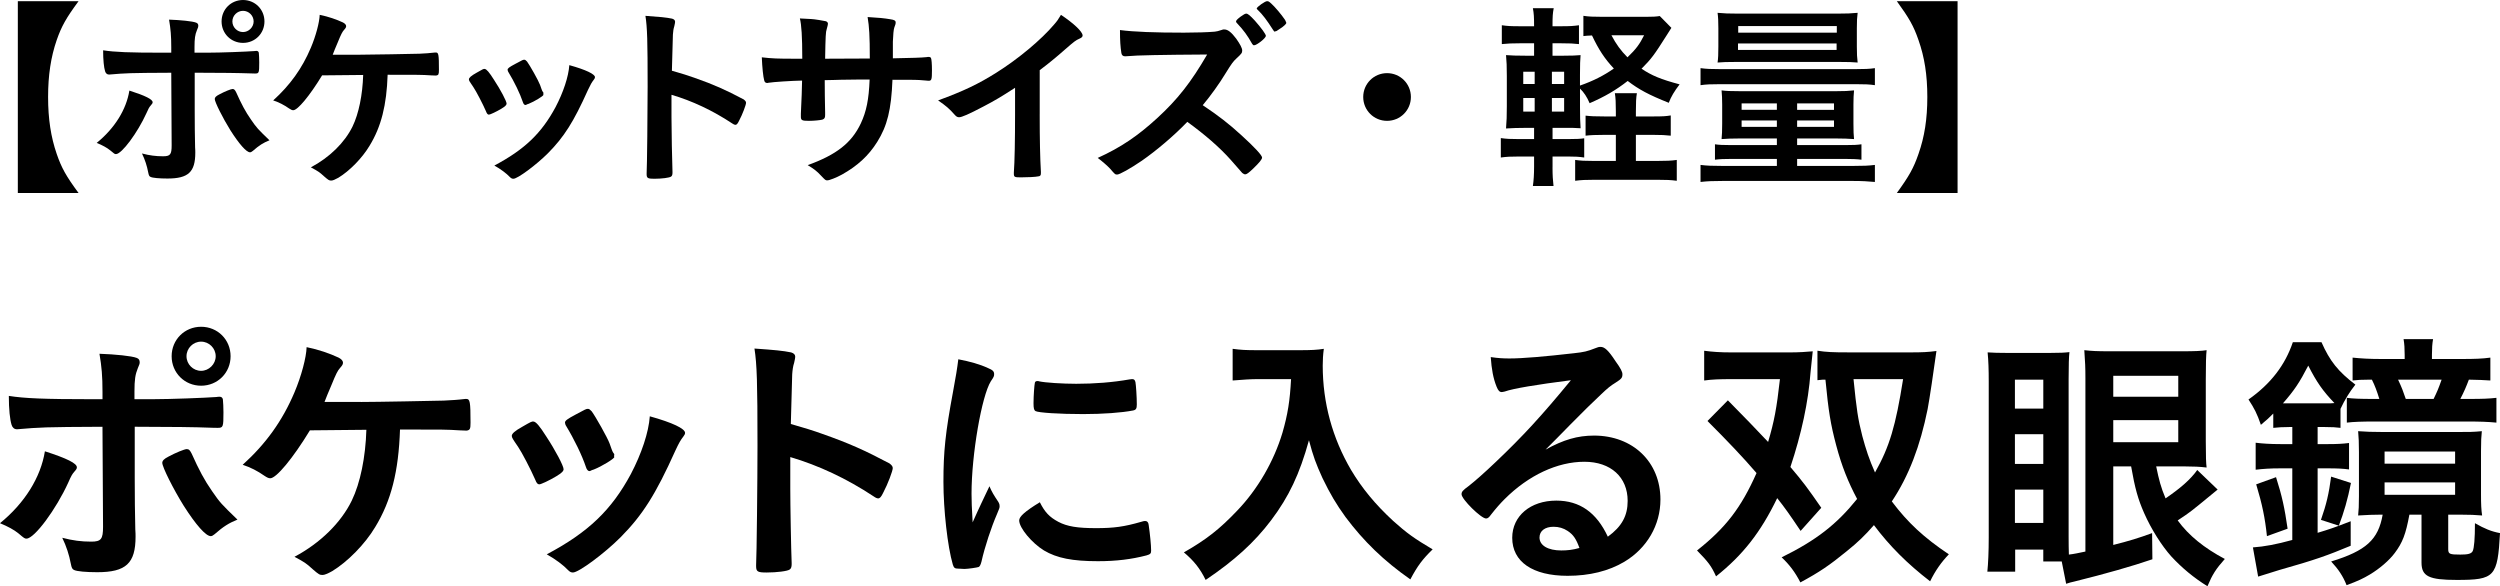
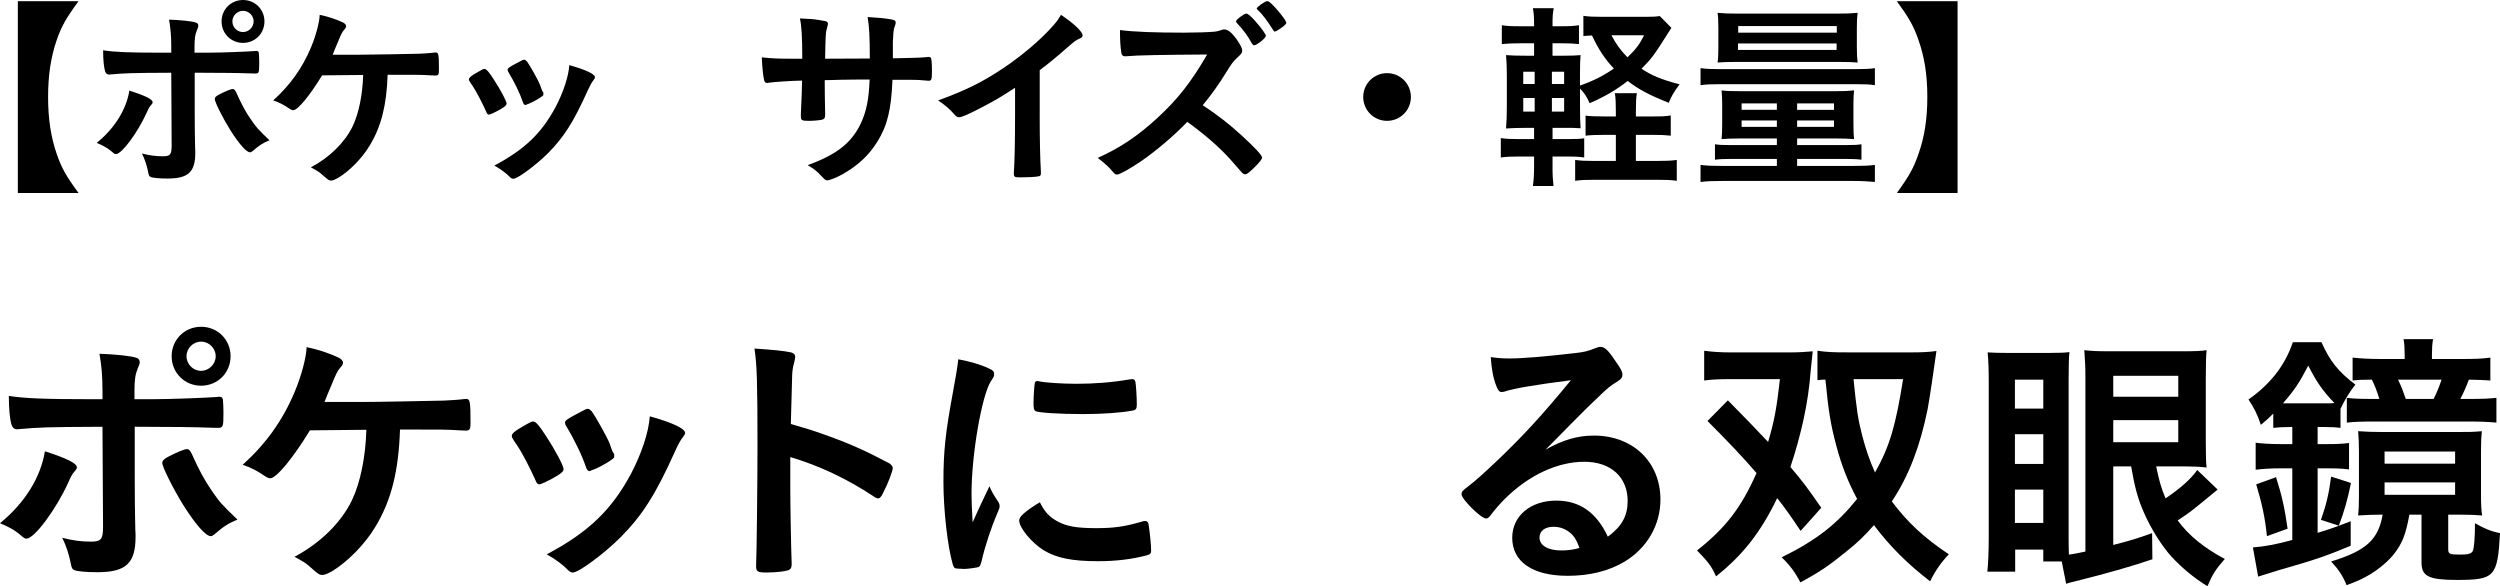
<svg xmlns="http://www.w3.org/2000/svg" id="_イヤー_2" viewBox="0 0 199.676 46.826">
  <g id="design">
    <g>
      <path d="M1.424,15.414V.096H6.274c-.992,1.345-1.36,2.001-1.745,3.105-.464,1.345-.688,2.801-.688,4.546,0,1.745,.224,3.201,.688,4.546,.385,1.12,.753,1.777,1.745,3.121H1.424Z" />
      <path d="M12.191,8.163c0,.08-.033,.128-.16,.272-.113,.128-.177,.24-.337,.608-.704,1.552-1.969,3.265-2.433,3.265-.096,0-.129-.016-.465-.304-.256-.208-.607-.4-1.072-.592,1.441-1.168,2.369-2.673,2.609-4.178,1.297,.416,1.857,.704,1.857,.928Zm1.488-2.353c-3.441,.016-3.602,.032-4.946,.144h-.032c-.145,0-.256-.096-.305-.256-.096-.304-.159-.896-.159-1.681,.912,.144,2.064,.192,4.833,.192h.609v-.432c0-.912-.049-1.457-.176-2.209,.928,.032,1.872,.128,2.16,.24,.128,.048,.176,.128,.176,.256,0,.08-.016,.128-.111,.352-.145,.352-.192,.656-.192,1.344v.448h1.04c1.041,0,3.09-.08,3.73-.128q.08-.016,.176-.016c.111,0,.176,.064,.191,.16,.016,.08,.032,.544,.032,.752,0,.848-.017,.896-.336,.896-.08,0-.24,0-1.169-.032-.561-.016-.768-.016-3.648-.032v2.993q0,1.601,.031,2.961c.016,.192,.016,.336,.016,.432,0,1.552-.56,2.065-2.225,2.065-.641,0-1.184-.048-1.344-.128-.113-.048-.145-.128-.193-.368-.096-.512-.256-1.009-.496-1.505,.609,.16,1.105,.224,1.682,.224s.688-.144,.688-.865l-.031-5.81Zm6.514,6.243c-.096,.08-.16,.112-.224,.112-.288,0-.864-.656-1.568-1.761-.608-.977-1.249-2.257-1.249-2.497,0-.128,.112-.24,.369-.368,.416-.224,.928-.432,1.056-.432s.192,.08,.288,.272c.416,.928,.736,1.537,1.185,2.177,.464,.672,.528,.736,1.473,1.649-.513,.208-.816,.4-1.329,.848Zm.929-10.34c0,.96-.752,1.713-1.712,1.713-.961,0-1.713-.752-1.713-1.713s.752-1.713,1.713-1.713c.96,0,1.712,.752,1.712,1.713Zm-2.562,0c0,.464,.385,.848,.85,.848,.447,0,.848-.384,.848-.848s-.384-.848-.848-.848c-.465,0-.85,.384-.85,.848Z" />
      <path d="M28.704,4.37c.912,0,4.178-.064,4.802-.08,.545-.032,.704-.032,1.248-.096h.064c.208,0,.24,.16,.24,1.377,0,.368-.032,.432-.225,.464q-.16,0-.416-.016c-.752-.048-.896-.048-3.457-.048-.08,2.433-.512,4.146-1.441,5.666-.592,.992-1.6,2.017-2.496,2.561-.256,.144-.448,.224-.561,.224-.176,0-.225-.032-.576-.336-.385-.352-.465-.4-1.057-.72,1.505-.8,2.705-1.985,3.33-3.265,.496-1.024,.8-2.529,.848-4.114-.24,0-2.833,.032-3.281,.032-.992,1.633-1.953,2.785-2.305,2.785-.096,0-.192-.048-.336-.144-.416-.288-.785-.48-1.265-.64,1.345-1.217,2.305-2.545,3.009-4.21,.4-.944,.688-2.033,.705-2.625,.703,.144,1.344,.368,1.856,.608,.159,.08,.256,.192,.256,.288s-.032,.16-.177,.32c-.127,.144-.223,.32-.496,.992-.224,.528-.271,.64-.399,.977h2.129Z" />
      <path d="M38.814,8.884c-.256-.592-.785-1.601-.992-1.905-.32-.464-.369-.544-.369-.64,0-.128,.177-.288,.609-.528,.496-.288,.56-.32,.656-.304,.144,.016,.352,.256,.736,.864,.527,.8,1.008,1.713,1.008,1.905,0,.112-.111,.224-.432,.416-.369,.224-.881,.464-.977,.464s-.16-.064-.24-.272Zm8.707-2.721c0,.064-.031,.128-.096,.208-.16,.208-.256,.368-.465,.816-1.152,2.561-1.904,3.745-3.185,5.042-.944,.944-2.433,2.049-2.769,2.049-.097,0-.177-.032-.273-.128-.287-.304-.736-.64-1.248-.928,2.417-1.281,3.762-2.577,4.883-4.658,.623-1.185,1.039-2.433,1.104-3.361,1.328,.368,2.049,.72,2.049,.96Zm-4.113,1.408c0,.096-.736,.544-1.185,.72-.097,.032-.16,.048-.16,.064-.048,.016-.08,.032-.096,.032-.08,0-.16-.08-.208-.24-.225-.672-.672-1.601-1.169-2.417q-.032-.048-.048-.16c0-.112,.128-.208,.608-.464,.593-.32,.624-.336,.72-.336,.08,0,.112,.032,.225,.144,.225,.304,.912,1.521,1.041,1.873,.096,.272,.159,.464,.207,.528,.049,.048,.064,.096,.064,.112l-.016,.096,.016,.048Z" />
-       <path d="M53.632,9.38c0,.976,.048,3.585,.08,4.338v.08c0,.144-.032,.256-.112,.304-.111,.096-.752,.176-1.344,.176-.513,0-.609-.048-.609-.368v-.064c.033-.416,.08-5.026,.08-6.931,0-3.681-.031-4.722-.176-5.65,1.152,.08,1.665,.128,2.129,.224,.16,.048,.24,.128,.24,.256q0,.08-.064,.352c-.063,.192-.096,.416-.111,.672,0,.032-.032,.992-.08,2.881q1.137,.32,1.793,.56c1.6,.56,2.513,.977,3.938,1.729,.128,.096,.191,.176,.191,.272,0,.16-.287,.928-.544,1.408-.128,.272-.208,.352-.304,.352-.064,0-.145-.032-.256-.112-1.569-1.04-3.218-1.809-4.851-2.289v1.809Z" />
      <path d="M64.078,4.69c0-1.777-.063-2.705-.191-3.217q.288,.016,.912,.048c.192,0,1.057,.144,1.168,.176,.113,.048,.16,.112,.16,.208q0,.08-.096,.416c-.08,.224-.096,.56-.128,2.369,.4,0,1.585,0,3.569-.016,0-1.825-.048-2.545-.176-3.313,.864,.048,1.344,.096,1.809,.176,.336,.048,.432,.112,.432,.256,0,.112-.016,.16-.111,.416-.049,.112-.096,.608-.112,1.12v1.329c1.616-.032,2.226-.048,2.705-.096,.063-.016,.112-.016,.16-.016,.08,0,.144,.032,.177,.08,.047,.096,.08,.48,.08,.992,0,.752-.033,.833-.273,.833q-.031,0-.383-.032c-.545-.048-.673-.048-2.498-.048-.096,2.401-.416,3.681-1.217,4.962-.688,1.104-1.584,1.921-2.816,2.609-.432,.24-1.008,.464-1.168,.464-.145,0-.16-.016-.496-.368-.354-.384-.577-.544-1.073-.848,2.306-.833,3.505-1.777,4.241-3.33,.449-.96,.641-1.905,.705-3.505h-1.041c-.144,0-.592,0-1.248,.016-.288,.016-.721,.016-1.297,.032q0,1.136,.032,2.577v.208c0,.224-.048,.304-.224,.368-.192,.048-.688,.096-1.072,.096-.561,0-.641-.048-.641-.336v-.24c.064-1.457,.08-1.713,.096-2.641-.832,.016-2.305,.112-2.689,.176-.031,.016-.063,.016-.096,.016-.128,0-.208-.064-.24-.208-.08-.272-.16-1.041-.191-1.841,.816,.096,1.28,.112,2.609,.112h.623Z" />
      <path d="M83.041,9.124c0,2.017,.032,3.505,.096,4.594v.112c0,.176-.047,.24-.207,.256-.209,.048-.881,.08-1.409,.08-.496,0-.544-.032-.544-.304v-.08c.064-.816,.096-2.641,.096-4.658v-2.113c-1.088,.704-1.617,1.024-2.545,1.505-1.152,.608-1.713,.848-1.921,.848-.128,0-.224-.048-.336-.176-.464-.528-.72-.736-1.345-1.168,2.049-.752,3.217-1.312,4.643-2.209,1.76-1.104,3.601-2.641,4.641-3.874,.225-.256,.32-.4,.529-.752,1.008,.672,1.729,1.344,1.729,1.649,0,.096-.064,.176-.256,.256-.289,.128-.4,.208-1.152,.864-.705,.624-1.393,1.185-2.018,1.649v3.521Z" />
      <path d="M99.154,10.804c1.023,.928,1.648,1.601,1.648,1.777,0,.144-.208,.4-.705,.88-.367,.352-.527,.464-.64,.464-.063,0-.144-.032-.24-.112q-.176-.208-.912-1.04c-.88-.992-2.081-2.033-3.474-3.041-1.057,1.104-2.48,2.305-3.633,3.105-.912,.624-1.777,1.104-1.969,1.104-.16,0-.177-.016-.561-.464-.225-.24-.592-.56-.992-.865,1.84-.832,3.201-1.761,4.722-3.153,1.648-1.504,2.737-2.897,4.018-5.106q-5.41,.032-6.29,.128c-.193,.016-.225,.016-.257,.016-.176,0-.272-.08-.304-.256-.08-.512-.112-.992-.112-1.841,1.089,.144,2.785,.208,5.106,.208,.943,0,1.937-.032,2.465-.08,.208-.032,.24-.032,.576-.144,.064-.032,.096-.032,.191-.032,.272,0,.561,.224,.945,.736,.304,.432,.479,.752,.479,.944,0,.192-.048,.256-.464,.64-.256,.24-.368,.384-.864,1.185-.48,.8-1.217,1.825-1.825,2.545,1.248,.833,2.098,1.489,3.09,2.401Zm.848-7.315c-.367-.656-.672-1.073-1.184-1.617q-.097-.096-.097-.144c0-.096,.097-.192,.368-.4,.24-.176,.368-.24,.448-.24,.128,0,.304,.144,.688,.56,.512,.576,.881,1.088,.881,1.217,0,.176-.721,.752-.945,.752-.064,0-.096-.032-.16-.128Zm2.241-1.201c-.112,.08-.24,.16-.288,.192-.016,0-.031,0-.08,.016q-.031,.016-.048,.032c-.048,0-.097-.048-.16-.16-.479-.752-.816-1.2-1.2-1.569q-.049-.032-.096-.112c0-.128,.688-.608,.832-.592,.111,0,.16,.032,.336,.192,.271,.24,.801,.864,1.072,1.265,.032,.048,.08,.128,.128,.272,0,.08-.192,.272-.496,.464Z" />
      <path d="M112.689,7.747c0,1.056-.848,1.905-1.904,1.905s-1.904-.848-1.904-1.905,.848-1.905,1.904-1.905,1.904,.848,1.904,1.905Z" />
      <path d="M124,13.365c0,.624,.031,1.088,.08,1.489h-1.648c.063-.432,.096-.912,.096-1.553v-.8h-1.201c-.703,0-.976,.016-1.456,.08v-1.552c.448,.064,.736,.08,1.456,.08h1.201v-.896h-.656c-.688,0-.992,.016-1.585,.048,.048-.56,.064-1.009,.064-1.777v-2.417c0-.784-.017-1.136-.064-1.665,.464,.032,.8,.048,1.585,.048h.656v-.992h-1.121c-.656,0-.977,.016-1.456,.064v-1.505c.448,.064,.704,.08,1.456,.08h1.121c0-.704-.016-1.024-.096-1.441h1.664c-.08,.416-.096,.656-.096,1.441h.672c.736,0,.977-.016,1.441-.08v1.505c-.465-.048-.721-.064-1.441-.064h-.672v.992h.848c.753,0,.993-.016,1.393-.048-.031,.416-.047,.704-.047,1.569v.864c1.056-.368,1.904-.8,2.705-1.361-.736-.784-1.217-1.521-1.745-2.641q-.433,.016-.688,.048V1.264c.4,.064,.816,.08,1.553,.08h3.426c.527,0,.863-.016,1.12-.064l.929,.944c-.129,.192-.209,.32-.385,.608-.992,1.569-1.217,1.873-2,2.657,.815,.544,1.536,.848,3.041,1.249-.416,.544-.689,.992-.865,1.473-1.568-.624-2.385-1.057-3.281-1.745-.943,.736-1.824,1.249-3.041,1.777-.208-.496-.464-.88-.768-1.168v1.472c0,.752,.016,1.249,.047,1.697-.416-.032-.672-.032-1.424-.032h-.816v.896h1.297c.656,0,.896-.016,1.232-.064v1.537c-.433-.064-.736-.08-1.297-.08h-1.232v.865Zm-2.337-7.635v.977h.912v-.977h-.912Zm0,2.097v1.088h.912v-1.088h-.912Zm3.265-1.12v-.977h-.977v.977h.977Zm0,2.209v-1.088h-.977v1.088h.977Zm7.188,.384c.704,0,.944-.016,1.328-.08v1.617c-.432-.048-.752-.064-1.36-.064h-1.425v2.081h1.713c.688,0,1.137-.016,1.553-.08v1.665c-.465-.064-.864-.08-1.553-.08h-5.01c-.688,0-1.072,.016-1.553,.08v-1.665c.448,.064,.768,.08,1.457,.08h1.793v-2.081h-.977c-.641,0-1.025,.016-1.441,.064v-1.601c.4,.048,.736,.064,1.473,.064h.945v-.384c0-.704-.017-1.104-.08-1.472h1.76c-.064,.368-.08,.768-.08,1.472v.384h1.457Zm-3.41-6.483c.369,.704,.753,1.232,1.281,1.761,.688-.656,.977-1.056,1.328-1.761h-2.609Z" />
      <path d="M135.822,5.442c.464,.064,.848,.08,1.601,.08h10.74c.736,0,1.169-.016,1.585-.08v1.361c-.433-.064-.769-.08-1.537-.08h-10.805c-.768,0-1.136,.016-1.584,.08v-1.361Zm3.09,5.618c-.593,0-.961,.016-1.409,.048,.032-.368,.048-.608,.048-1.249v-1.504c0-.496-.016-.72-.048-1.136,.336,.048,.736,.064,1.456,.064h7.699c.656,0,.992-.016,1.425-.064-.032,.384-.048,.608-.048,1.12v1.537c0,.576,.016,.944,.048,1.232-.464-.032-.88-.048-1.409-.048h-3.137v.528h3.857c.641,0,.961-.016,1.281-.064v1.232c-.336-.048-.785-.064-1.361-.064h-3.777v.56h4.482c.816,0,1.216-.016,1.729-.08v1.361c-.496-.048-1.025-.08-1.729-.08h-10.453c-.72,0-1.2,.016-1.744,.08v-1.361c.512,.064,.912,.08,1.744,.08h4.354v-.56h-3.585c-.624,0-.992,.016-1.36,.064v-1.232c.32,.048,.641,.064,1.281,.064h3.664v-.528h-3.008Zm-.16-6.114c-.816,0-1.201,.016-1.569,.048,.048-.32,.063-.672,.063-1.265v-1.473c0-.544-.016-.896-.063-1.232,.513,.048,.88,.064,1.633,.064h7.938c.77,0,1.105-.016,1.617-.064-.048,.384-.064,.624-.064,1.232v1.473c0,.56,.017,.896,.064,1.265-.368-.032-.736-.048-1.568-.048h-8.051Zm.063-.96h7.875v-.512h-7.875v.512Zm.017-1.376h7.875v-.528h-7.875v.528Zm.271,5.65v.512h2.816v-.512h-2.816Zm0,1.361v.512h2.816v-.512h-2.816Zm4.434-.848h2.945v-.512h-2.945v.512Zm0,1.361h2.945v-.512h-2.945v.512Z" />
      <path d="M151.502,15.414c.977-1.345,1.345-2.001,1.729-3.121,.48-1.361,.705-2.785,.705-4.546s-.225-3.185-.705-4.546c-.384-1.12-.752-1.76-1.729-3.105h4.85V15.414h-4.85Z" />
      <path d="M6.14,37.321c0,.11-.044,.176-.22,.374-.154,.176-.242,.33-.463,.836-.968,2.134-2.706,4.489-3.344,4.489-.133,0-.176-.022-.639-.418-.352-.286-.836-.55-1.475-.814,1.98-1.606,3.257-3.675,3.587-5.743,1.782,.572,2.553,.968,2.553,1.276Zm2.046-3.235c-4.73,.022-4.951,.044-6.799,.198h-.044c-.198,0-.353-.132-.418-.352-.132-.418-.22-1.232-.22-2.311,1.254,.198,2.838,.264,6.645,.264h.836v-.594c0-1.254-.066-2.002-.242-3.036,1.276,.044,2.574,.176,2.971,.33,.176,.066,.242,.176,.242,.352,0,.11-.021,.176-.154,.484-.197,.484-.264,.902-.264,1.848v.616h1.43c1.431,0,4.247-.11,5.127-.176q.11-.022,.242-.022c.154,0,.242,.088,.264,.22,.022,.11,.045,.748,.045,1.034,0,1.166-.022,1.232-.463,1.232-.109,0-.33,0-1.605-.044-.771-.022-1.057-.022-5.018-.044v4.115q0,2.2,.045,4.071c.021,.264,.021,.462,.021,.594,0,2.134-.77,2.838-3.059,2.838-.88,0-1.628-.066-1.848-.176-.154-.066-.199-.176-.265-.506-.132-.704-.353-1.386-.683-2.068,.837,.22,1.52,.308,2.311,.308,.793,0,.947-.198,.947-1.188l-.045-7.987Zm8.955,8.581c-.132,.11-.22,.154-.308,.154-.396,0-1.188-.902-2.156-2.42-.837-1.342-1.716-3.102-1.716-3.432,0-.176,.153-.33,.506-.506,.572-.308,1.275-.594,1.451-.594,.177,0,.265,.11,.396,.374,.572,1.276,1.012,2.112,1.629,2.992,.638,.924,.726,1.012,2.023,2.266-.703,.286-1.121,.55-1.826,1.166Zm1.276-14.214c0,1.32-1.034,2.354-2.354,2.354s-2.354-1.034-2.354-2.354c0-1.32,1.033-2.354,2.354-2.354s2.354,1.034,2.354,2.354Zm-3.521,0c0,.638,.528,1.166,1.166,1.166,.617,0,1.166-.528,1.166-1.166,0-.638-.527-1.166-1.166-1.166-.638,0-1.166,.528-1.166,1.166Z" />
      <path d="M28.844,32.106c1.255,0,5.744-.088,6.602-.11,.748-.044,.969-.044,1.717-.132h.088c.285,0,.33,.22,.33,1.892,0,.506-.045,.594-.309,.638q-.22,0-.572-.022c-1.033-.066-1.232-.066-4.752-.066-.11,3.344-.705,5.699-1.98,7.789-.814,1.364-2.201,2.772-3.433,3.521-.353,.198-.616,.308-.771,.308-.242,0-.308-.044-.792-.462-.528-.484-.638-.55-1.452-.99,2.068-1.1,3.719-2.728,4.576-4.489,.683-1.408,1.101-3.477,1.166-5.655-.33,0-3.895,.044-4.51,.044-1.364,2.244-2.685,3.829-3.168,3.829-.133,0-.265-.066-.463-.198-.572-.396-1.078-.66-1.738-.88,1.849-1.672,3.168-3.499,4.137-5.787,.551-1.298,.946-2.794,.969-3.609,.968,.198,1.848,.506,2.552,.836,.22,.11,.353,.264,.353,.396s-.045,.22-.242,.44c-.176,.198-.309,.44-.682,1.364-.309,.726-.375,.88-.551,1.342h2.926Z" />
      <path d="M42.748,38.311c-.353-.814-1.078-2.2-1.365-2.618-.439-.638-.506-.748-.506-.88,0-.176,.242-.396,.836-.726,.683-.396,.771-.44,.902-.418,.198,.022,.484,.352,1.013,1.188,.726,1.1,1.386,2.354,1.386,2.618,0,.154-.154,.308-.594,.572-.506,.308-1.21,.638-1.342,.638-.133,0-.221-.088-.33-.374Zm11.969-3.74c0,.088-.043,.176-.131,.286-.221,.286-.353,.506-.639,1.122-1.584,3.521-2.618,5.149-4.379,6.931-1.298,1.298-3.344,2.816-3.807,2.816-.132,0-.242-.044-.373-.176-.396-.418-1.013-.88-1.717-1.276,3.322-1.76,5.171-3.542,6.711-6.403,.857-1.628,1.43-3.344,1.518-4.621,1.826,.506,2.816,.99,2.816,1.32Zm-5.654,1.936c0,.132-1.012,.748-1.628,.99-.132,.044-.22,.066-.22,.088-.066,.022-.11,.044-.133,.044-.109,0-.22-.11-.285-.33-.309-.924-.925-2.2-1.607-3.323q-.043-.066-.065-.22c0-.154,.177-.286,.836-.638,.814-.44,.858-.462,.99-.462,.11,0,.154,.044,.308,.198,.309,.418,1.255,2.09,1.431,2.574,.132,.374,.22,.638,.286,.726,.066,.066,.088,.132,.088,.154l-.021,.132,.021,.066Z" />
      <path d="M63.12,38.993c0,1.342,.065,4.929,.11,5.963v.11c0,.198-.045,.352-.154,.418-.154,.132-1.034,.242-1.848,.242-.705,0-.837-.066-.837-.506v-.088c.044-.572,.11-6.909,.11-9.527,0-5.061-.045-6.491-.242-7.767,1.584,.11,2.288,.176,2.926,.308,.221,.066,.33,.176,.33,.352q0,.11-.088,.484c-.088,.264-.131,.572-.154,.924,0,.044-.043,1.364-.109,3.96q1.562,.44,2.465,.77c2.199,.77,3.454,1.342,5.412,2.376,.176,.132,.264,.242,.264,.374,0,.22-.396,1.276-.748,1.936-.176,.374-.285,.484-.418,.484-.088,0-.197-.044-.352-.154-2.156-1.43-4.423-2.486-6.667-3.146v2.486Z" />
      <path d="M79.752,40.115c.066,.11,.088,.198,.088,.308,0,.154-.021,.176-.22,.66-.44,1.012-.968,2.596-1.232,3.785-.065,.242-.132,.374-.22,.418-.11,.044-.858,.154-1.101,.154h-.088c-.11,0-.265-.022-.44-.022-.285,0-.352-.066-.439-.33-.418-1.43-.748-4.379-.748-6.601,0-2.42,.154-3.917,.77-7.217,.221-1.188,.33-1.848,.418-2.574,.924,.176,1.717,.396,2.377,.704,.374,.154,.484,.264,.484,.484,0,.154-.022,.22-.265,.572-.726,1.166-1.54,5.831-1.54,8.977,0,.506,.021,1.188,.088,2.288,.616-1.386,.836-1.804,1.342-2.883,.198,.462,.33,.682,.727,1.276Zm4.775,1.562c.703,.374,1.539,.506,3.014,.506,1.408,0,2.244-.11,3.608-.506,.132-.044,.242-.066,.308-.066,.154,0,.265,.088,.287,.308,.109,.748,.197,1.628,.197,2.068,0,.22-.066,.286-.373,.374-1.189,.308-2.398,.462-3.873,.462-2.024,0-3.279-.242-4.312-.858-.969-.594-1.98-1.804-1.98-2.398,0-.308,.462-.726,1.65-1.452,.396,.792,.77,1.188,1.475,1.562Zm-1.541-11.222c.484,.11,1.893,.198,2.971,.198,1.452,0,2.904-.11,4.269-.352q.11-.022,.198-.022c.154,0,.22,.066,.264,.242,.044,.22,.109,1.188,.109,1.782,0,.33-.065,.44-.308,.484-.901,.176-2.397,.286-3.982,.286-1.892,0-3.587-.11-3.807-.242-.11-.066-.153-.22-.153-.616,0-.594,.065-1.474,.109-1.65,.021-.088,.088-.132,.221-.132,.021,0,.065,0,.109,.022Z" />
-       <path d="M100.477,30.28c-.594,0-1.188,.044-2.025,.11v-2.53c.66,.088,1.035,.11,1.98,.11h3.367c.88,0,1.408-.022,1.936-.11-.065,.462-.088,.924-.088,1.342,0,2.97,.771,5.787,2.267,8.339,.88,1.474,1.937,2.75,3.366,4.071,1.078,.968,1.695,1.408,3.146,2.266-.814,.792-1.21,1.32-1.781,2.398-2.135-1.496-3.719-3.037-5.172-4.973-.748-1.034-1.231-1.848-1.848-3.124-.528-1.166-.727-1.694-1.078-3.015-.748,2.707-1.606,4.511-3.015,6.381-1.343,1.782-2.948,3.234-5.237,4.775-.439-.902-.945-1.54-1.738-2.2,1.805-1.034,2.839-1.848,4.247-3.323,1.65-1.716,2.948-3.96,3.631-6.249,.418-1.452,.594-2.552,.683-4.269h-2.641Z" />
      <path d="M127.317,34.79c3.103,0,5.303,2.112,5.303,5.105,0,2.046-1.078,3.895-2.882,4.973-1.255,.748-2.795,1.122-4.533,1.122-2.795,0-4.423-1.122-4.423-3.036,0-1.738,1.452-2.97,3.521-2.97,1.871,0,3.213,.946,4.115,2.882,1.121-.814,1.584-1.672,1.584-2.86,0-1.892-1.342-3.125-3.455-3.125-2.156,0-4.467,1.078-6.381,2.992-.352,.352-.682,.726-1.078,1.232-.154,.22-.264,.308-.396,.308-.396,0-1.957-1.54-1.957-1.936,0-.198,.088-.308,.571-.66,.507-.396,1.232-1.034,2.156-1.914,2.134-2.024,3.696-3.719,6.007-6.535-2.75,.352-4.599,.66-5.281,.902-.109,.022-.176,.044-.241,.044-.177,0-.286-.11-.418-.44-.265-.66-.396-1.386-.462-2.354,.594,.088,1.012,.11,1.496,.11,1.057,0,2.838-.154,5.148-.418,.814-.088,1.078-.154,1.694-.396,.198-.088,.308-.11,.44-.11,.308,0,.615,.264,1.188,1.144,.418,.572,.551,.858,.551,1.034,0,.286-.066,.374-.551,.682-.396,.242-.638,.44-1.145,.924-1.1,1.056-1.121,1.056-2.486,2.442-.967,.99-1.078,1.1-1.957,1.98,1.43-.792,2.552-1.122,3.872-1.122Zm-2.112,7.613c-.33-.22-.704-.33-1.122-.33-.683,0-1.122,.33-1.122,.858,0,.638,.682,1.034,1.738,1.034,.484,0,.902-.044,1.451-.198-.264-.726-.483-1.056-.945-1.364Z" />
      <path d="M143.816,42.403c-.902-1.342-1.275-1.87-1.87-2.618-1.32,2.728-2.729,4.532-4.885,6.249-.374-.836-.638-1.166-1.519-2.068,2.289-1.804,3.521-3.41,4.753-6.183-1.034-1.21-2.31-2.552-3.917-4.158l1.629-1.65c1.475,1.496,2.068,2.112,3.213,3.323,.483-1.628,.682-2.662,.945-5.017h-3.873c-.945,0-1.562,.022-2.178,.11v-2.376c.66,.088,1.276,.132,2.201,.132h4.643c.703,0,1.386-.044,1.826-.088q-.066,.55-.177,1.694c-.176,2.354-.726,4.907-1.606,7.547,1.013,1.188,1.431,1.76,2.465,3.256l-1.65,1.848Zm8.846-14.258c.836,0,1.342-.022,2.002-.11-.221,1.584-.551,3.851-.704,4.643-.595,2.948-1.496,5.325-2.86,7.371,1.275,1.694,2.553,2.883,4.555,4.225-.594,.616-1.078,1.298-1.496,2.156-1.826-1.408-3.234-2.816-4.488-4.489-.705,.814-1.299,1.386-2.179,2.09-1.343,1.1-2.179,1.672-3.696,2.486-.418-.814-.881-1.43-1.496-2.002,2.771-1.364,4.4-2.64,6.028-4.665-.704-1.32-1.231-2.618-1.673-4.291-.439-1.65-.615-2.707-.857-5.237h-.198c-.176,.022-.241,.022-.44,.044v-2.354c.683,.11,1.277,.132,2.377,.132h5.127Zm-4.621,2.134c.242,2.42,.352,3.19,.704,4.555,.286,1.056,.55,1.87,1.013,2.904,1.166-2.068,1.65-3.719,2.244-7.459h-3.961Z" />
      <path d="M168.787,37.254v6.271c1.232-.308,2.09-.572,3.102-.946l.023,2.09q-2.443,.836-6.25,1.782c-.264,.066-.33,.066-.638,.176l-.353-1.782h-1.474v-.946h-2.245v1.76h-2.222c.065-.638,.11-1.584,.11-2.728v-12.454c0-.968-.022-1.628-.088-2.332q.572,.044,1.628,.044h3.3c.881,0,1.232-.022,1.607-.066-.045,.352-.066,1.034-.066,2.156v12.586q0,.814,.021,1.43c.396-.044,.793-.132,1.32-.242v-13.84c0-.902-.021-1.254-.088-2.244,.594,.066,.99,.088,2.024,.088h5.786c.99,0,1.562-.022,1.959-.088-.044,.396-.066,1.078-.066,2.354v4.907c0,1.254,.022,1.782,.066,2.112-.528-.066-1.1-.088-1.694-.088h-2.333c.221,1.078,.375,1.672,.748,2.552,1.189-.814,1.98-1.496,2.531-2.266l1.628,1.562c-.22,.176-.374,.308-.483,.396-1.607,1.32-1.673,1.386-2.707,2.068,.881,1.21,2.112,2.2,3.763,3.08-.704,.792-.99,1.232-1.386,2.178-1.101-.682-2.047-1.474-2.883-2.376-.77-.858-1.606-2.178-2.178-3.476-.484-1.1-.727-1.958-1.035-3.719h-1.43Zm-7.855-4.621h2.267v-2.31h-2.267v2.31Zm0,4.423h2.267v-2.376h-2.267v2.376Zm0,4.709h2.267v-2.662h-2.267v2.662Zm7.855-10.077h5.192v-1.672h-5.192v1.672Zm0,3.63h5.192v-1.76h-5.192v1.76Z" />
      <path d="M182.822,34.108c-.484,0-.881,.022-1.255,.066v-1.144c-.329,.33-.483,.484-.989,.902-.309-.902-.529-1.32-.99-2.024,1.781-1.254,2.926-2.75,3.542-4.577h2.288c.66,1.496,1.32,2.332,2.707,3.388-.484,.616-.836,1.188-1.188,1.936v1.518c-.353-.044-.66-.066-1.255-.066h-.572v1.364h.814c.727,0,1.166-.022,1.695-.088v2.112c-.507-.066-.925-.088-1.695-.088h-.814v5.149c.881-.264,1.343-.418,2.641-.924v1.958c-1.848,.77-2.816,1.122-5.698,1.936-.704,.22-1.343,.418-1.694,.528l-.418-2.332c.924-.066,1.87-.242,3.146-.594v-5.721h-.946c-.858,0-1.408,.044-1.98,.11v-2.156c.528,.066,1.145,.11,2.003,.11h.924v-1.364h-.264Zm-1.761,8.713c-.153-1.452-.374-2.53-.858-4.137l1.584-.572c.484,1.518,.683,2.442,.925,4.115l-1.65,.594Zm4.643-10.605c.396,0,.507,0,.748-.022-.924-.968-1.408-1.65-2.091-2.992-.703,1.364-1.121,1.98-2.023,3.014h3.366Zm-.33,9.307c.44-1.254,.638-2.112,.814-3.455l1.584,.506c-.265,1.32-.55,2.31-.968,3.41l-1.431-.462Zm4.797-.418c-.638,0-1.034,.022-1.826,.066,.044-.44,.065-.748,.065-1.54v-3.521c0-.726-.021-1.21-.065-1.672,.594,.044,1.122,.066,2.002,.066h5.919c.969,0,1.254,0,1.959-.066-.045,.44-.066,.748-.066,1.584v3.455c0,.814,.021,1.232,.088,1.694-.484-.044-1.012-.066-1.76-.066h-.947v2.75c0,.396,.11,.44,.969,.44,.616,0,.88-.066,.99-.286,.109-.242,.176-.968,.176-2.222,.77,.44,1.299,.66,2.002,.792-.197,3.498-.418,3.74-3.454,3.74-2.222,0-2.816-.286-2.816-1.386v-3.829h-.968c-.287,1.562-.551,2.244-1.166,3.059-.44,.594-1.211,1.254-1.98,1.716-.551,.33-.969,.528-1.871,.858-.285-.726-.66-1.276-1.231-1.892,2.794-.858,3.763-1.738,4.114-3.741h-.132Zm6.446-12.432c1.035,0,1.65-.022,2.289-.11v1.826c-.572-.044-.924-.044-1.717-.066-.197,.528-.396,.99-.682,1.54h.748c1.057,0,1.54-.022,2.135-.088v1.98c-.705-.066-1.277-.088-2.355-.088h-7.437c-.901,0-1.628,.022-2.156,.088v-1.98c.44,.066,1.144,.088,2.024,.088h.572c-.198-.638-.352-1.056-.594-1.54h-.199c-.615,0-.967,.022-1.342,.066v-1.826c.66,.066,1.32,.11,2.267,.11h1.892v-.33c0-.484-.021-.88-.088-1.254h2.355c-.066,.374-.089,.748-.089,1.232v.352h2.376Zm-6.16,8.361h5.633v-.968h-5.633v.968Zm0,2.486h5.633v-.99h-5.633v.99Zm3.916-7.657c.287-.594,.375-.792,.639-1.54h-3.477c.309,.66,.396,.902,.615,1.54h2.223Z" />
    </g>
  </g>
</svg>